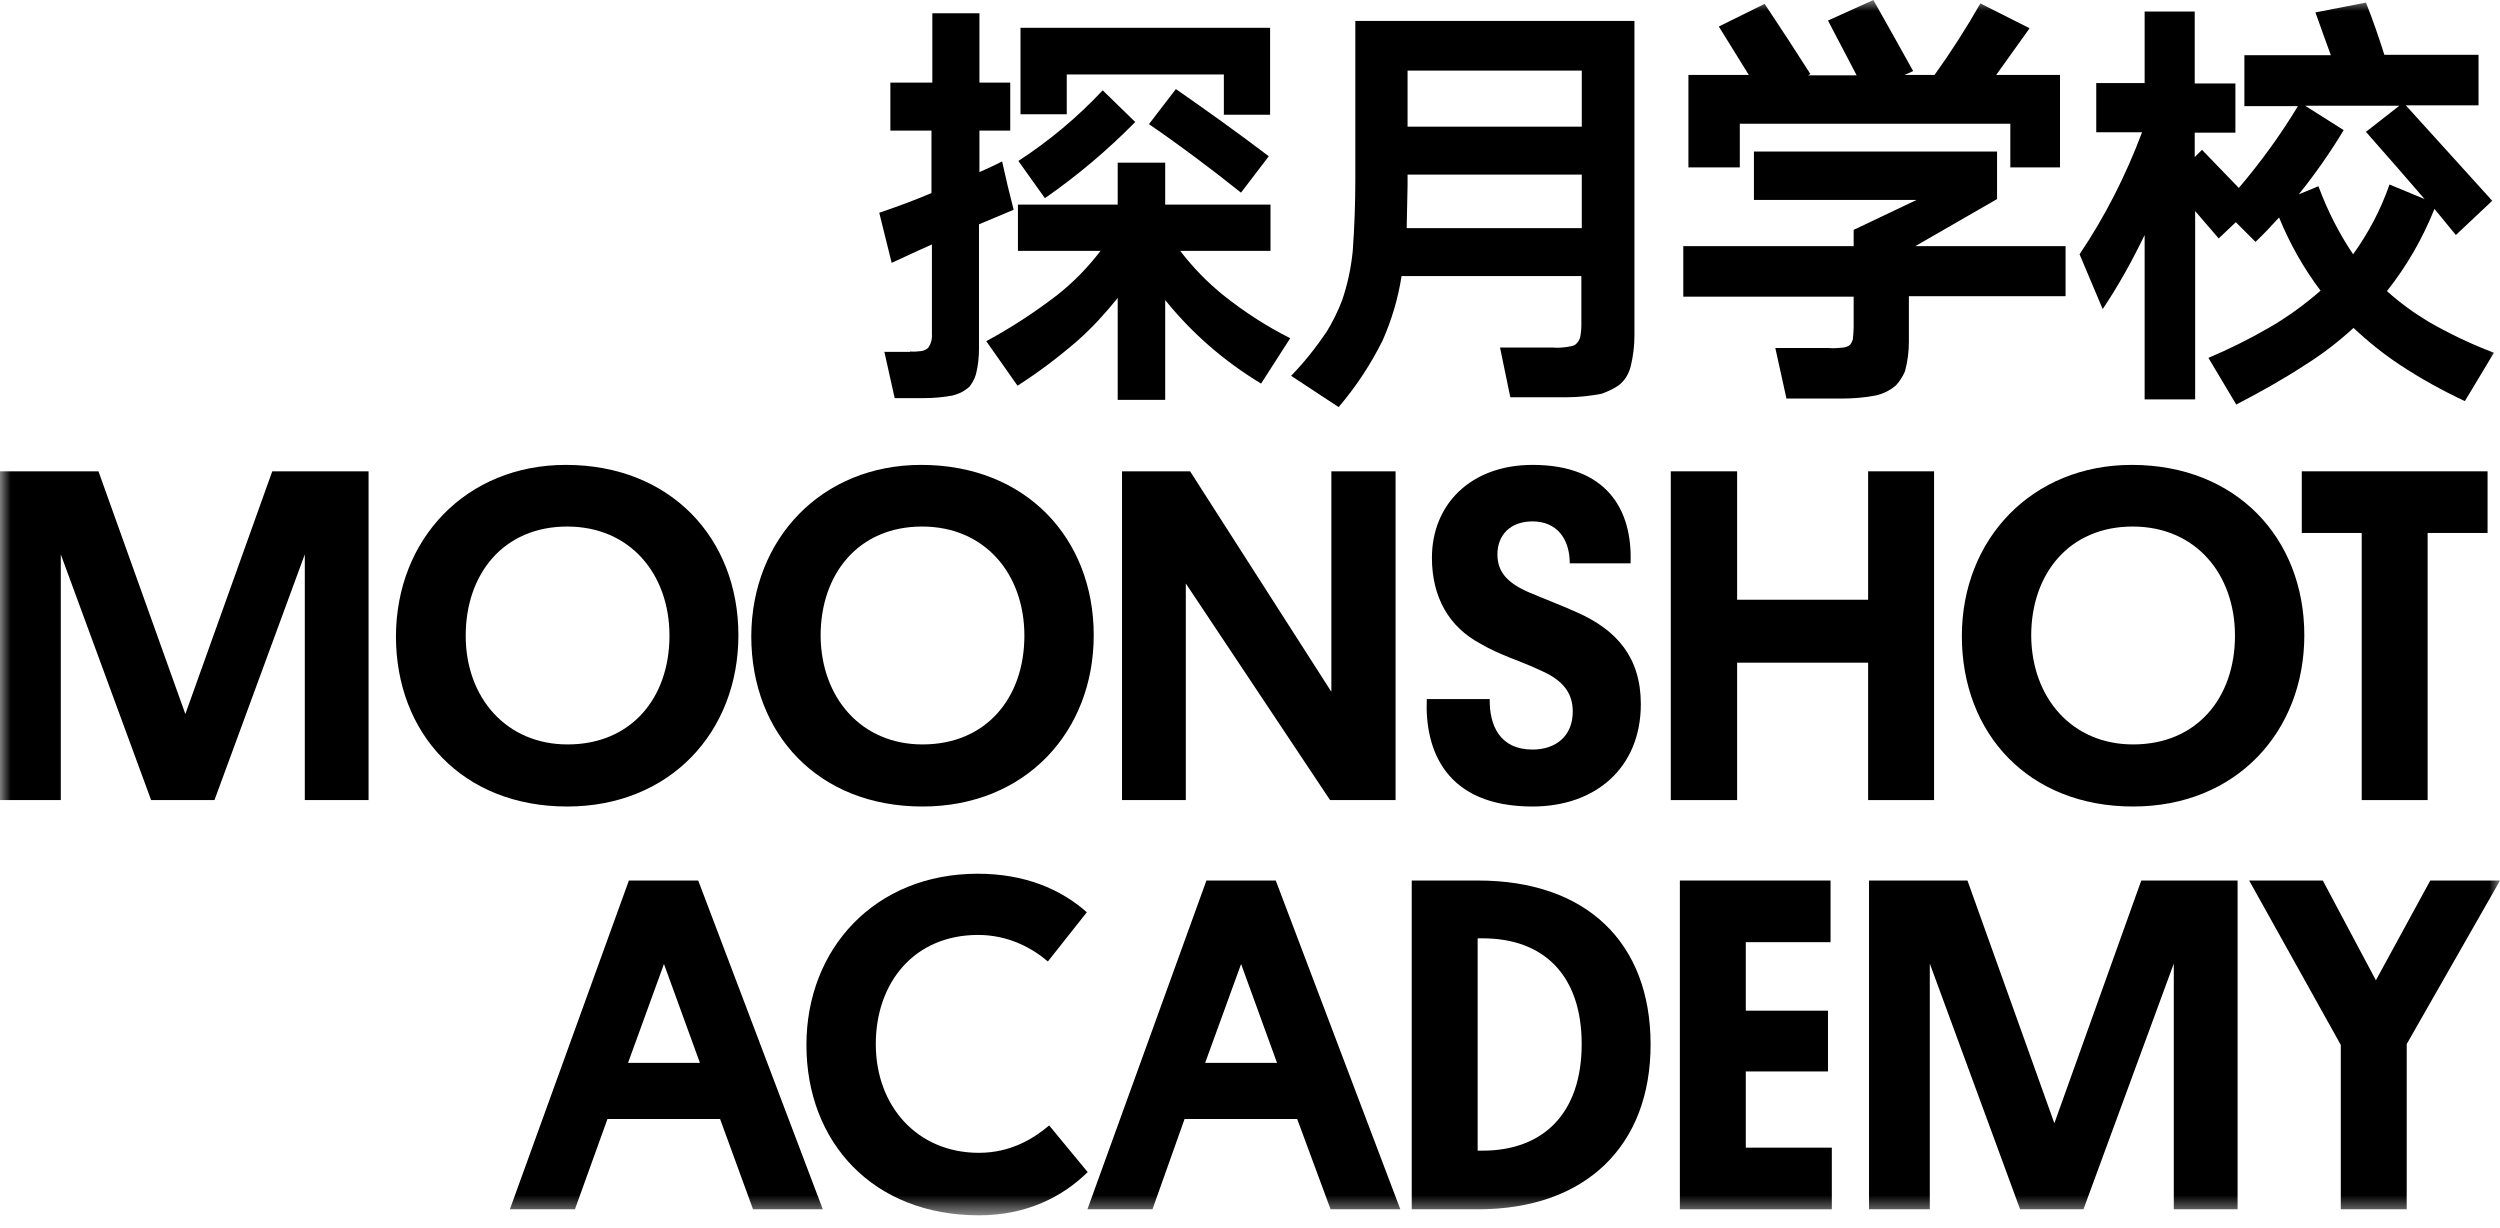
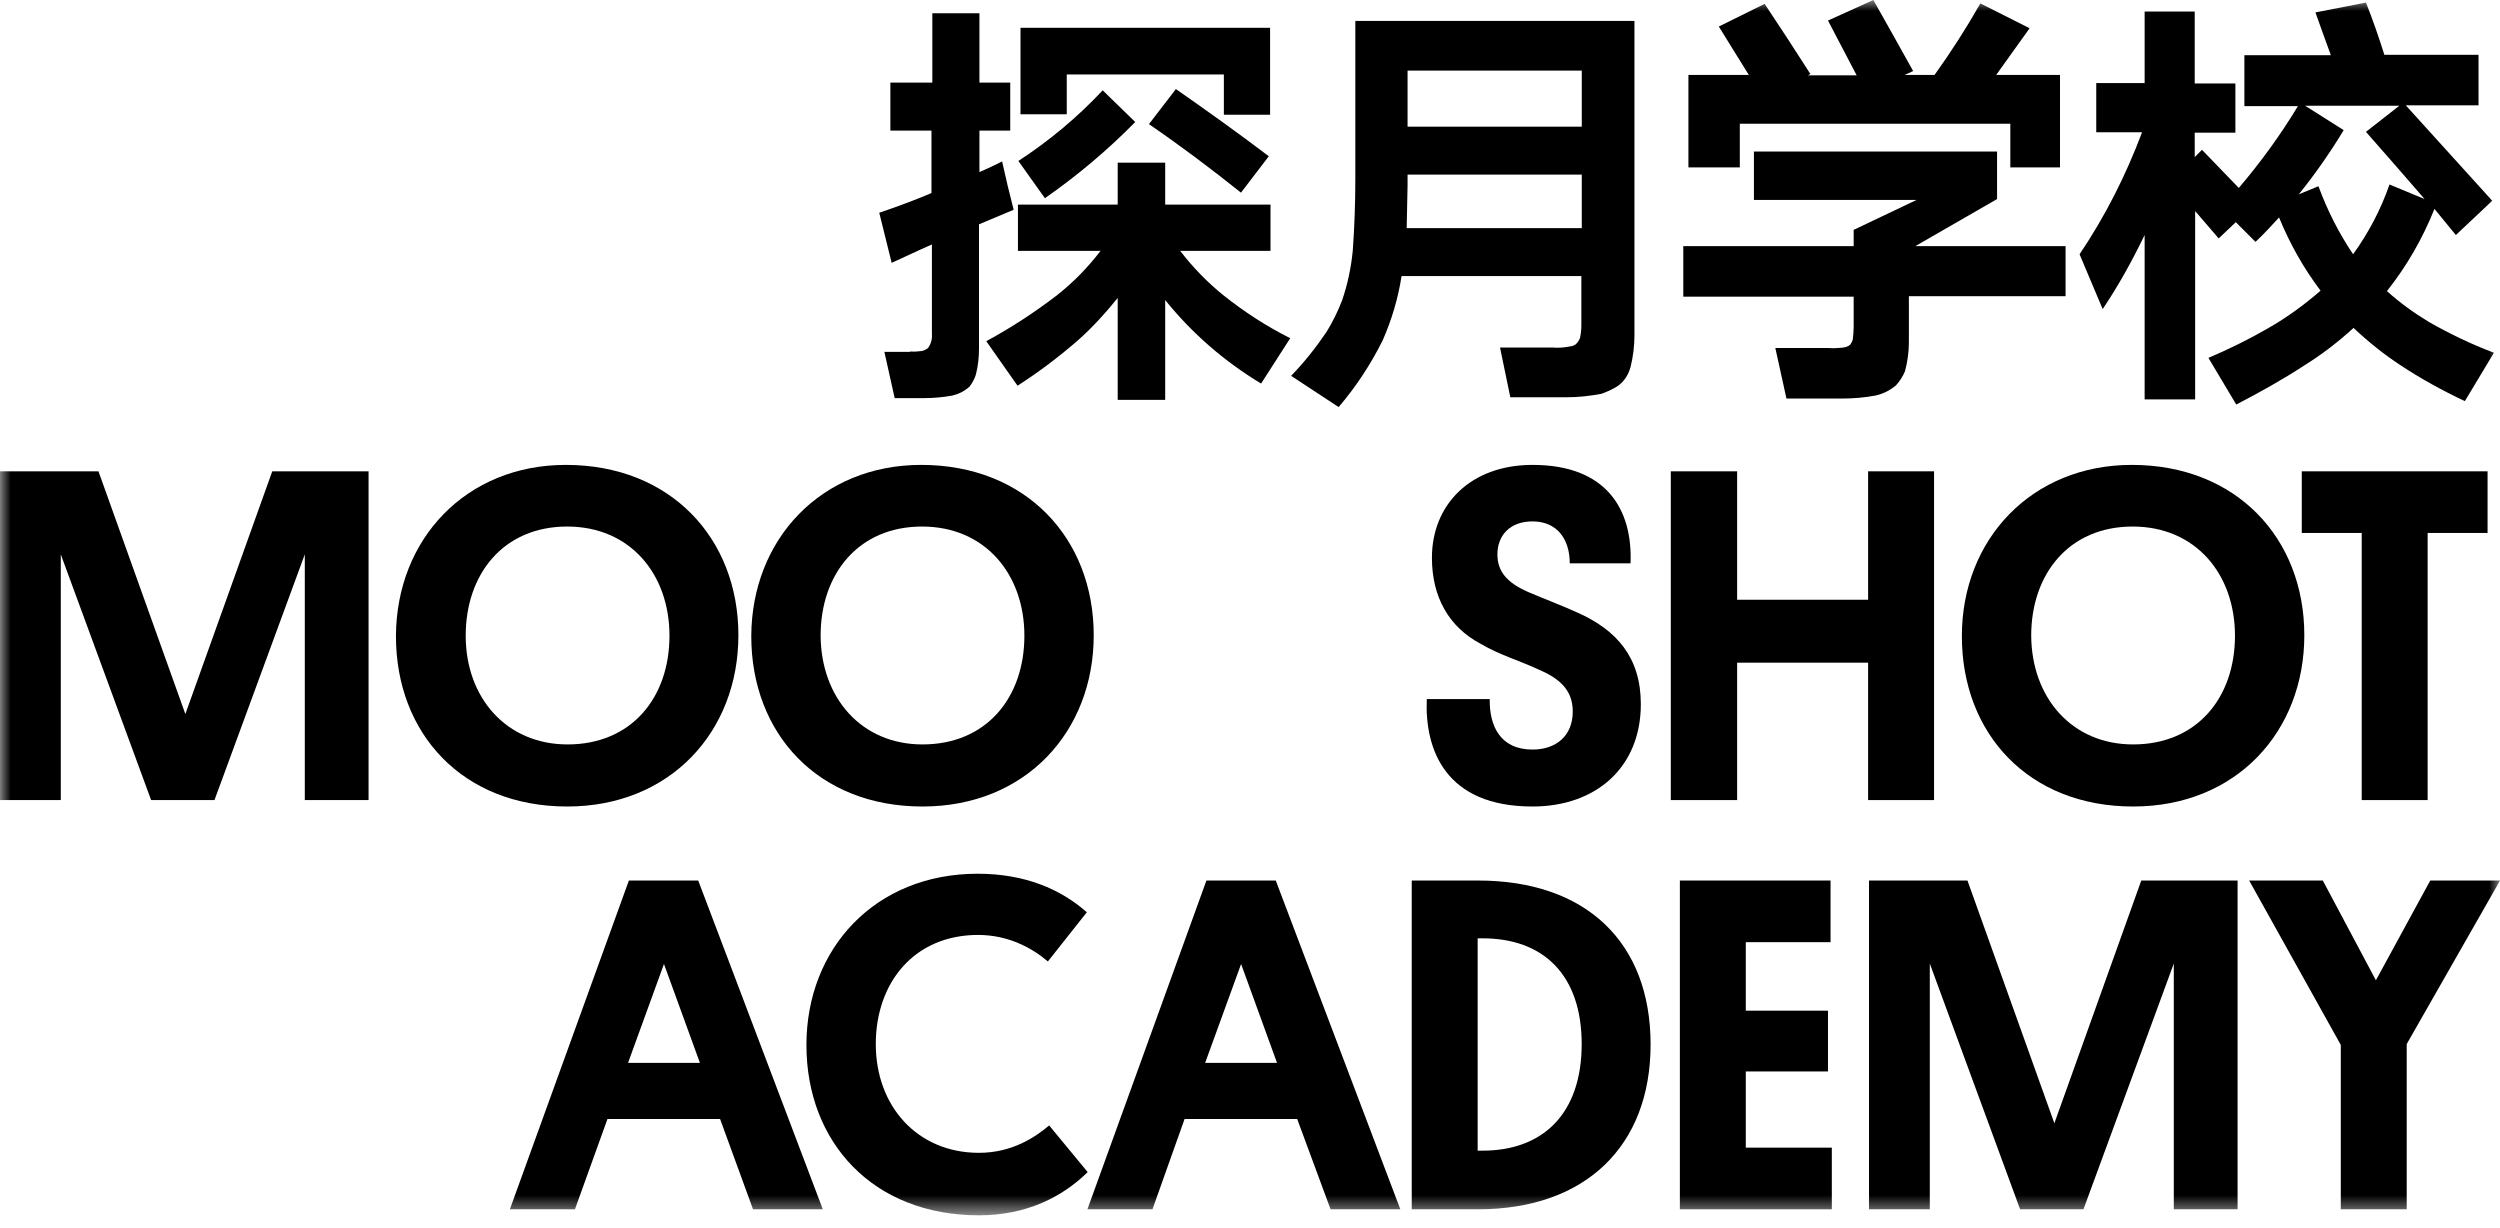
<svg xmlns="http://www.w3.org/2000/svg" width="114" height="56" viewBox="0 0 114 56" fill="none">
  <g clip-path="url(#clip0_589_66)">
    <mask id="mask0_589_66" style="mask-type:luminance" maskUnits="userSpaceOnUse" x="0" y="0" width="114" height="56">
      <path d="M114 0H0V55.419H114V0Z" fill="white" />
    </mask>
    <g mask="url(#mask0_589_66)">
      <path d="M41.499 16.027C41.675 16.046 41.851 16.027 42.026 16.007C42.143 15.988 42.241 15.929 42.319 15.87C42.456 15.675 42.514 15.461 42.495 15.226V11.147C41.87 11.42 41.265 11.713 40.66 11.986L40.094 9.702C40.894 9.429 41.694 9.136 42.475 8.804V5.954H40.601V3.768H42.514V0.605H44.662V3.768H46.067V5.954H44.662V7.848C45.013 7.691 45.364 7.535 45.696 7.36L45.95 8.472L46.223 9.565L44.642 10.229V15.89C44.642 16.28 44.603 16.671 44.505 17.061C44.447 17.276 44.33 17.471 44.213 17.627C43.998 17.823 43.744 17.959 43.432 18.037C43.002 18.115 42.573 18.154 42.143 18.154H40.797L40.328 16.046H41.499V16.027ZM48.214 13.45C48.956 12.864 49.6 12.201 50.186 11.439H46.418V9.331H50.967V7.418H53.133V9.331H57.935V11.439H53.817C54.383 12.181 55.047 12.864 55.769 13.45C56.725 14.211 57.74 14.875 58.834 15.422L57.506 17.491C55.827 16.476 54.363 15.207 53.133 13.684V18.233H50.967V13.587C50.401 14.289 49.795 14.953 49.132 15.539C48.273 16.28 47.375 16.964 46.399 17.588L44.974 15.558C46.126 14.934 47.199 14.231 48.214 13.45ZM50.283 4.119L51.767 5.564C50.498 6.852 49.132 8.004 47.648 9.038L46.438 7.34C47.843 6.423 49.132 5.349 50.283 4.119ZM57.916 1.269V5.232H55.808V3.397H48.644V5.212H46.535V1.269H57.916ZM53.621 4.061C55.047 5.056 56.471 6.071 57.857 7.125L56.589 8.785C55.222 7.691 53.817 6.637 52.392 5.661L53.621 4.061Z" fill="black" />
    </g>
    <mask id="mask1_589_66" style="mask-type:luminance" maskUnits="userSpaceOnUse" x="0" y="0" width="114" height="56">
      <path d="M114 0H0V55.419H114V0Z" fill="white" />
    </mask>
    <g mask="url(#mask1_589_66)">
      <path d="M60.495 15.127C60.769 14.678 61.003 14.21 61.198 13.702C61.452 12.96 61.608 12.218 61.686 11.438C61.764 10.345 61.803 9.271 61.803 8.178V0.955H74.531V15.283C74.531 15.771 74.472 16.259 74.355 16.728C74.257 17.079 74.082 17.372 73.789 17.587C73.555 17.743 73.301 17.86 73.027 17.957C72.5 18.055 71.993 18.114 71.466 18.114H68.87L68.401 15.849H70.822C71.056 15.869 71.29 15.849 71.524 15.81C71.641 15.791 71.759 15.771 71.837 15.713C71.934 15.634 72.012 15.517 72.051 15.4C72.09 15.205 72.11 15.029 72.11 14.834V12.589H63.911C63.755 13.604 63.462 14.58 63.052 15.517C62.506 16.611 61.842 17.626 61.042 18.563L58.875 17.138C59.48 16.513 60.007 15.849 60.495 15.127ZM64.145 10.403H72.129V7.963H64.185V8.451C64.165 9.115 64.165 9.759 64.145 10.403ZM64.185 5.777H72.129V3.219H64.185V5.777Z" fill="black" />
    </g>
    <mask id="mask2_589_66" style="mask-type:luminance" maskUnits="userSpaceOnUse" x="0" y="0" width="114" height="56">
      <path d="M114 0H0V55.419H114V0Z" fill="white" />
    </mask>
    <g mask="url(#mask2_589_66)">
      <path d="M84.527 11.224V10.482L87.397 9.116H79.979V6.91H91.066V9.077L87.338 11.224H94.19V13.508H87.045V15.597C87.045 16.046 86.987 16.475 86.87 16.924C86.772 17.159 86.635 17.373 86.46 17.569C86.186 17.803 85.874 17.959 85.522 18.037C84.996 18.135 84.488 18.174 83.98 18.174H81.462L80.955 15.87H83.414C83.609 15.89 83.824 15.87 84.039 15.851C84.176 15.831 84.293 15.792 84.371 15.714C84.429 15.636 84.468 15.558 84.488 15.48C84.507 15.285 84.527 15.109 84.527 14.914V13.528H76.758V11.224H84.527ZM85.425 0C86.03 1.074 86.635 2.147 87.24 3.24L86.85 3.416H88.216C88.958 2.382 89.661 1.288 90.305 0.156L92.55 1.288L91.027 3.416H93.936V7.633H91.671V5.641H79.335V7.633H76.992V3.416H79.745L78.378 1.21L80.467 0.176C81.169 1.23 81.872 2.303 82.555 3.377L82.438 3.436H84.664L83.356 0.937L85.425 0Z" fill="black" />
    </g>
    <mask id="mask3_589_66" style="mask-type:luminance" maskUnits="userSpaceOnUse" x="0" y="0" width="114" height="56">
      <path d="M114 0H0V55.419H114V0Z" fill="white" />
    </mask>
    <g mask="url(#mask3_589_66)">
      <path d="M97.795 3.787V0.527H100.079V3.807H101.934V6.051H100.079V7.164L100.411 6.832L102.09 8.57C103.085 7.398 103.983 6.169 104.784 4.841H102.344V2.518H106.287C106.052 1.874 105.818 1.23 105.584 0.566L107.887 0.117C108.2 0.898 108.473 1.698 108.727 2.499H113.021V4.802H109.703C111.011 6.247 112.319 7.691 113.646 9.155L111.987 10.717L111.011 9.526C110.464 10.893 109.742 12.142 108.844 13.274C109.429 13.801 110.074 14.27 110.757 14.68C111.713 15.226 112.689 15.695 113.724 16.085L112.397 18.291C111.362 17.803 110.366 17.256 109.429 16.632C108.688 16.144 107.985 15.578 107.321 14.953C106.619 15.597 105.877 16.163 105.096 16.651C104.081 17.315 103.027 17.9 101.973 18.447L100.704 16.319C101.621 15.929 102.539 15.48 103.417 14.972C104.276 14.484 105.076 13.899 105.818 13.255C105.037 12.22 104.413 11.107 103.925 9.916C103.573 10.307 103.222 10.678 102.851 11.029L101.953 10.131L101.172 10.873L100.099 9.624V18.213H97.795V10.717C97.229 11.888 96.605 13.02 95.882 14.094L94.828 11.595C95.999 9.858 96.936 8.003 97.678 6.032H95.589V3.787H97.795ZM109.41 4.822H105.115L106.872 5.934C106.248 6.969 105.564 7.945 104.823 8.862L105.721 8.492C106.131 9.604 106.658 10.639 107.302 11.595C108.004 10.619 108.571 9.546 108.961 8.413L110.562 9.077C109.683 8.062 108.785 7.027 107.887 6.012L109.41 4.822Z" fill="black" />
    </g>
    <mask id="mask4_589_66" style="mask-type:luminance" maskUnits="userSpaceOnUse" x="0" y="0" width="114" height="56">
      <path d="M114 0H0V55.419H114V0Z" fill="white" />
    </mask>
    <g mask="url(#mask4_589_66)">
      <path d="M9.78 36.484H6.891L2.772 25.279V36.484H0V21.492H4.49L8.452 32.56L12.415 21.492H16.807V36.484H13.899V25.279L9.78 36.484Z" fill="black" />
    </g>
    <mask id="mask5_589_66" style="mask-type:luminance" maskUnits="userSpaceOnUse" x="0" y="0" width="114" height="56">
      <path d="M114 0H0V55.419H114V0Z" fill="white" />
    </mask>
    <g mask="url(#mask5_589_66)">
      <path d="M25.804 21.199C30.567 21.199 33.671 24.537 33.671 28.968C33.671 33.361 30.567 36.777 25.863 36.777C21.1 36.777 18.055 33.458 18.055 29.007C18.074 24.576 21.256 21.199 25.804 21.199ZM25.882 33.946C28.791 33.946 30.528 31.818 30.528 28.988C30.528 26.177 28.732 24.01 25.863 24.01C22.954 24.01 21.236 26.177 21.236 28.988C21.236 31.818 23.091 33.946 25.882 33.946Z" fill="black" />
    </g>
    <mask id="mask6_589_66" style="mask-type:luminance" maskUnits="userSpaceOnUse" x="0" y="0" width="114" height="56">
      <path d="M114 0H0V55.419H114V0Z" fill="white" />
    </mask>
    <g mask="url(#mask6_589_66)">
      <path d="M42.008 21.199C46.77 21.199 49.874 24.537 49.874 28.968C49.874 33.361 46.77 36.777 42.066 36.777C37.303 36.777 34.258 33.458 34.258 29.007C34.277 24.576 37.459 21.199 42.008 21.199ZM42.066 33.946C44.975 33.946 46.712 31.818 46.712 28.988C46.712 26.177 44.916 24.01 42.047 24.01C39.138 24.01 37.42 26.177 37.42 28.988C37.44 31.818 39.275 33.946 42.066 33.946Z" fill="black" />
    </g>
    <mask id="mask7_589_66" style="mask-type:luminance" maskUnits="userSpaceOnUse" x="0" y="0" width="114" height="56">
-       <path d="M114 0H0V55.419H114V0Z" fill="white" />
-     </mask>
+       </mask>
    <g mask="url(#mask7_589_66)">
      <path d="M54.073 26.607V36.484H51.164V21.492H54.268L60.71 31.545V21.492H63.638V36.484H60.651L54.073 26.607Z" fill="black" />
    </g>
    <mask id="mask8_589_66" style="mask-type:luminance" maskUnits="userSpaceOnUse" x="0" y="0" width="114" height="56">
      <path d="M114 0H0V55.419H114V0Z" fill="white" />
    </mask>
    <g mask="url(#mask8_589_66)">
      <path d="M69.688 26.997C70.41 27.309 71.113 27.563 71.933 27.934C73.728 28.734 74.822 29.983 74.822 32.111C74.822 34.981 72.791 36.777 69.883 36.777C65.92 36.777 64.964 34.2 65.061 31.877H67.931C67.911 33.087 68.399 34.18 69.883 34.18C70.937 34.18 71.718 33.575 71.718 32.443C71.718 31.448 71.093 30.921 70.117 30.511C69.278 30.12 68.38 29.866 67.521 29.359C66.076 28.598 65.296 27.231 65.296 25.435C65.296 22.995 67.072 21.199 69.883 21.199C73.26 21.199 74.451 23.229 74.353 25.689H71.581C71.581 24.576 70.996 23.776 69.883 23.776C68.848 23.776 68.282 24.42 68.282 25.279C68.282 26.06 68.712 26.567 69.688 26.997Z" fill="black" />
    </g>
    <mask id="mask9_589_66" style="mask-type:luminance" maskUnits="userSpaceOnUse" x="0" y="0" width="114" height="56">
      <path d="M114 0H0V55.419H114V0Z" fill="white" />
    </mask>
    <g mask="url(#mask9_589_66)">
      <path d="M88.193 36.484H85.186V30.218H79.213V36.484H76.188V21.492H79.213V27.348H85.186V21.492H88.193V36.484Z" fill="black" />
    </g>
    <mask id="mask10_589_66" style="mask-type:luminance" maskUnits="userSpaceOnUse" x="0" y="0" width="114" height="56">
      <path d="M114 0H0V55.419H114V0Z" fill="white" />
    </mask>
    <g mask="url(#mask10_589_66)">
      <path d="M97.211 21.199C101.974 21.199 105.077 24.537 105.077 28.968C105.077 33.361 101.974 36.777 97.269 36.777C92.506 36.777 89.461 33.458 89.461 29.007C89.461 24.576 92.662 21.199 97.211 21.199ZM97.269 33.946C100.178 33.946 101.915 31.818 101.915 28.988C101.915 26.177 100.119 24.01 97.25 24.01C94.341 24.01 92.623 26.177 92.623 28.988C92.643 31.818 94.478 33.946 97.269 33.946Z" fill="black" />
    </g>
    <mask id="mask11_589_66" style="mask-type:luminance" maskUnits="userSpaceOnUse" x="0" y="0" width="114" height="56">
      <path d="M114 0H0V55.419H114V0Z" fill="white" />
    </mask>
    <g mask="url(#mask11_589_66)">
      <path d="M110.7 24.303V36.484H107.694V24.303H104.961V21.492H113.433V24.303H110.7Z" fill="black" />
    </g>
    <mask id="mask12_589_66" style="mask-type:luminance" maskUnits="userSpaceOnUse" x="0" y="0" width="114" height="56">
      <path d="M114 0H0V55.419H114V0Z" fill="white" />
    </mask>
    <g mask="url(#mask12_589_66)">
      <path d="M32.835 51.025H27.701L26.217 55.144H23.25L28.677 40.152H31.839L37.52 55.144H34.338L32.835 51.025ZM28.638 48.468H31.917L30.277 43.959L28.638 48.468Z" fill="black" />
    </g>
    <mask id="mask13_589_66" style="mask-type:luminance" maskUnits="userSpaceOnUse" x="0" y="0" width="114" height="56">
      <path d="M114 0H0V55.419H114V0Z" fill="white" />
    </mask>
    <g mask="url(#mask13_589_66)">
      <path d="M49.598 53.448C48.447 54.58 46.807 55.419 44.64 55.419C39.799 55.419 36.773 52.081 36.773 47.65C36.773 43.258 39.897 39.842 44.582 39.842C46.729 39.842 48.369 40.544 49.559 41.599L47.783 43.843C47.08 43.238 45.987 42.633 44.601 42.633C41.693 42.633 39.936 44.8 39.936 47.611C39.936 50.441 41.829 52.569 44.64 52.569C46.163 52.569 47.217 51.847 47.842 51.32L49.598 53.448Z" fill="black" />
    </g>
    <mask id="mask14_589_66" style="mask-type:luminance" maskUnits="userSpaceOnUse" x="0" y="0" width="114" height="56">
      <path d="M114 0H0V55.419H114V0Z" fill="white" />
    </mask>
    <g mask="url(#mask14_589_66)">
      <path d="M59.151 51.025H54.017L52.553 55.144H49.586L55.013 40.152H58.175L63.855 55.144H60.674L59.151 51.025ZM54.954 48.468H58.233L56.594 43.959L54.954 48.468Z" fill="black" />
    </g>
    <mask id="mask15_589_66" style="mask-type:luminance" maskUnits="userSpaceOnUse" x="0" y="0" width="114" height="56">
      <path d="M114 0H0V55.419H114V0Z" fill="white" />
    </mask>
    <g mask="url(#mask15_589_66)">
      <path d="M67.401 40.152C72.32 40.152 75.267 42.963 75.267 47.629C75.267 52.255 72.3 55.144 67.401 55.144H64.375V40.152H67.401ZM67.381 52.47H67.557C70.368 52.489 72.125 50.772 72.125 47.609C72.125 44.486 70.407 42.768 67.557 42.788H67.381V52.47Z" fill="black" />
    </g>
    <mask id="mask16_589_66" style="mask-type:luminance" maskUnits="userSpaceOnUse" x="0" y="0" width="114" height="56">
      <path d="M114 0H0V55.419H114V0Z" fill="white" />
    </mask>
    <g mask="url(#mask16_589_66)">
      <path d="M76.602 55.144V40.152H83.473V42.963H79.608V46.087H83.356V48.858H79.608V52.333H83.531V55.144H76.602Z" fill="black" />
    </g>
    <mask id="mask17_589_66" style="mask-type:luminance" maskUnits="userSpaceOnUse" x="0" y="0" width="114" height="56">
      <path d="M114 0H0V55.419H114V0Z" fill="white" />
    </mask>
    <g mask="url(#mask17_589_66)">
      <path d="M95.006 55.144H92.117L87.999 43.939V55.144H85.227V40.152H89.716L93.679 51.221L97.642 40.152H102.034V55.144H99.125V43.939L95.006 55.144Z" fill="black" />
    </g>
    <mask id="mask18_589_66" style="mask-type:luminance" maskUnits="userSpaceOnUse" x="0" y="0" width="114" height="56">
      <path d="M114 0H0V55.419H114V0Z" fill="white" />
    </mask>
    <g mask="url(#mask18_589_66)">
      <path d="M102.562 40.152H105.92L108.341 44.701L110.82 40.152H114.002L109.746 47.609V55.144H106.74V47.648L102.562 40.152Z" fill="black" />
    </g>
  </g>
  <defs>
    <clipPath id="clip0_589_66">
      <rect width="114" height="56" fill="white" />
    </clipPath>
  </defs>
</svg>